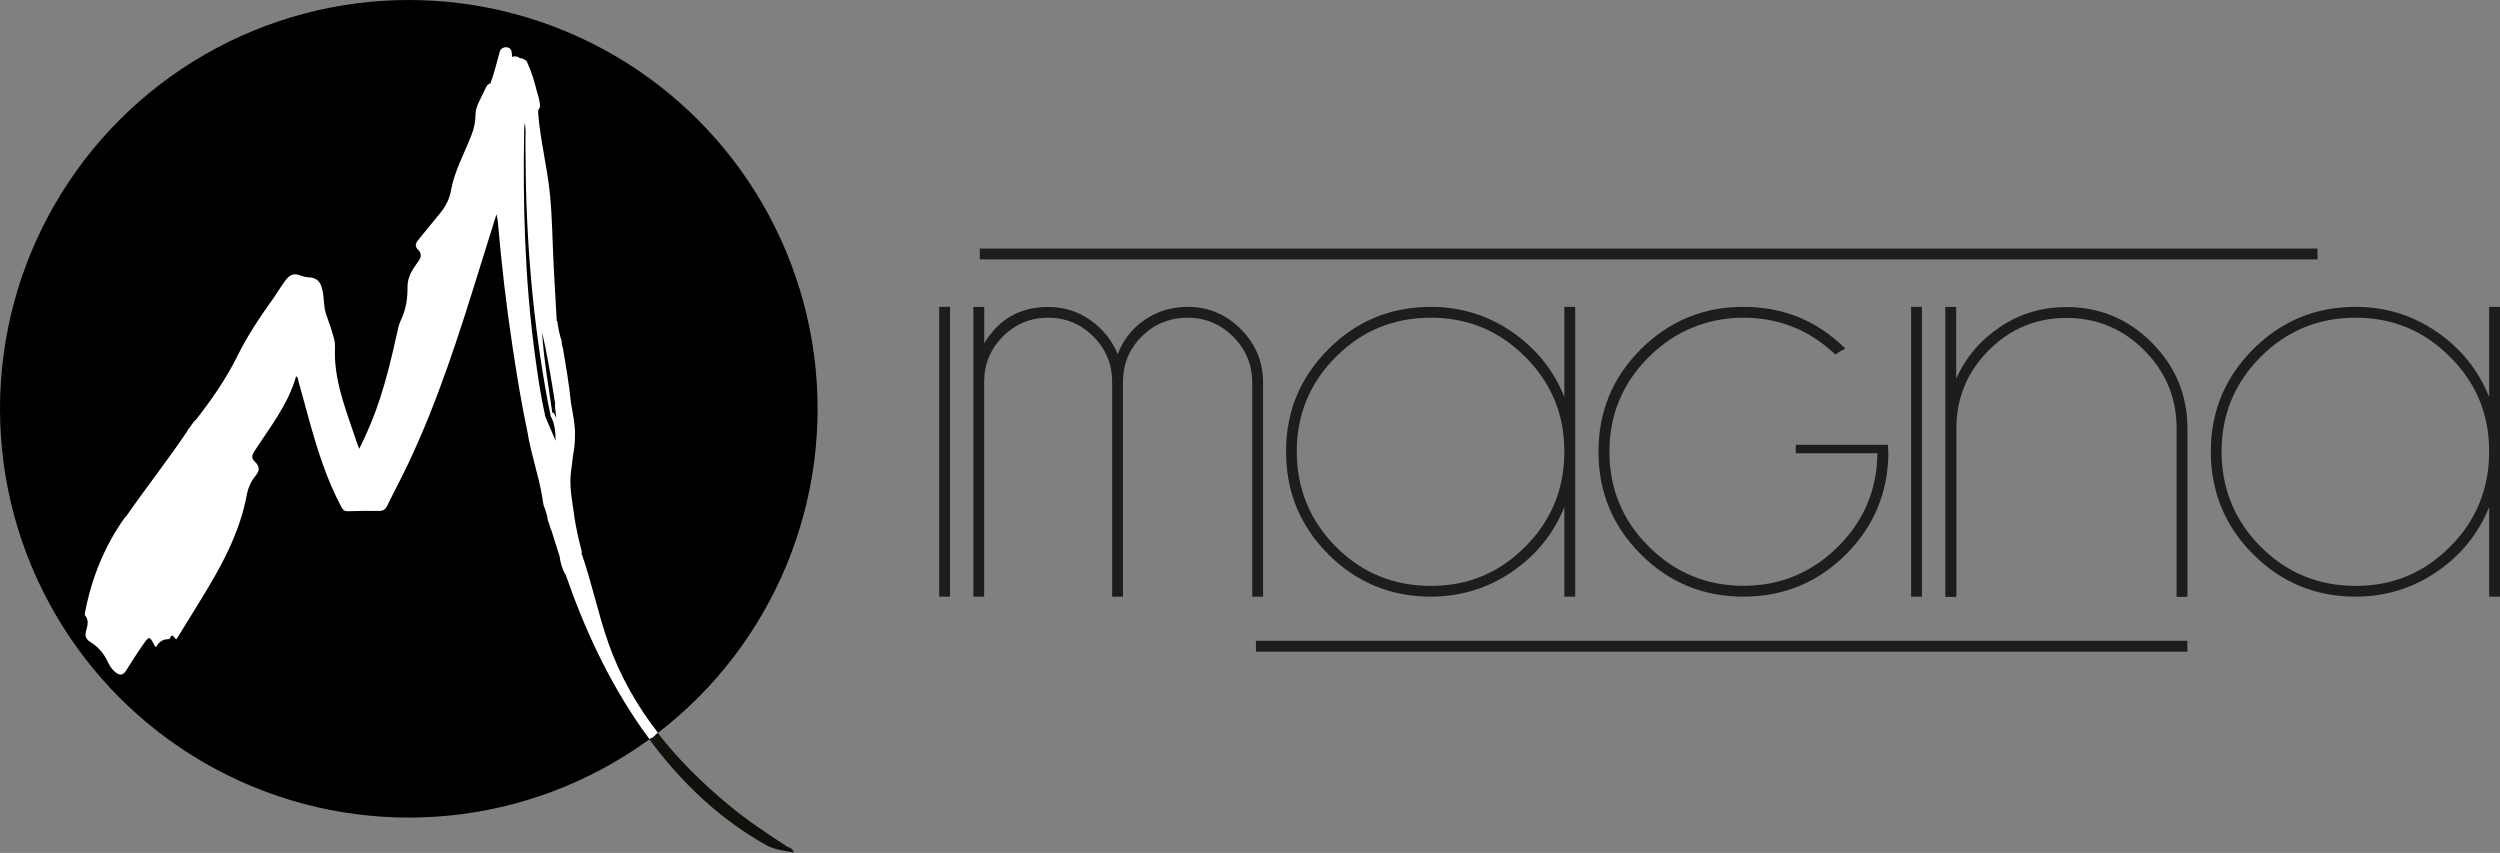
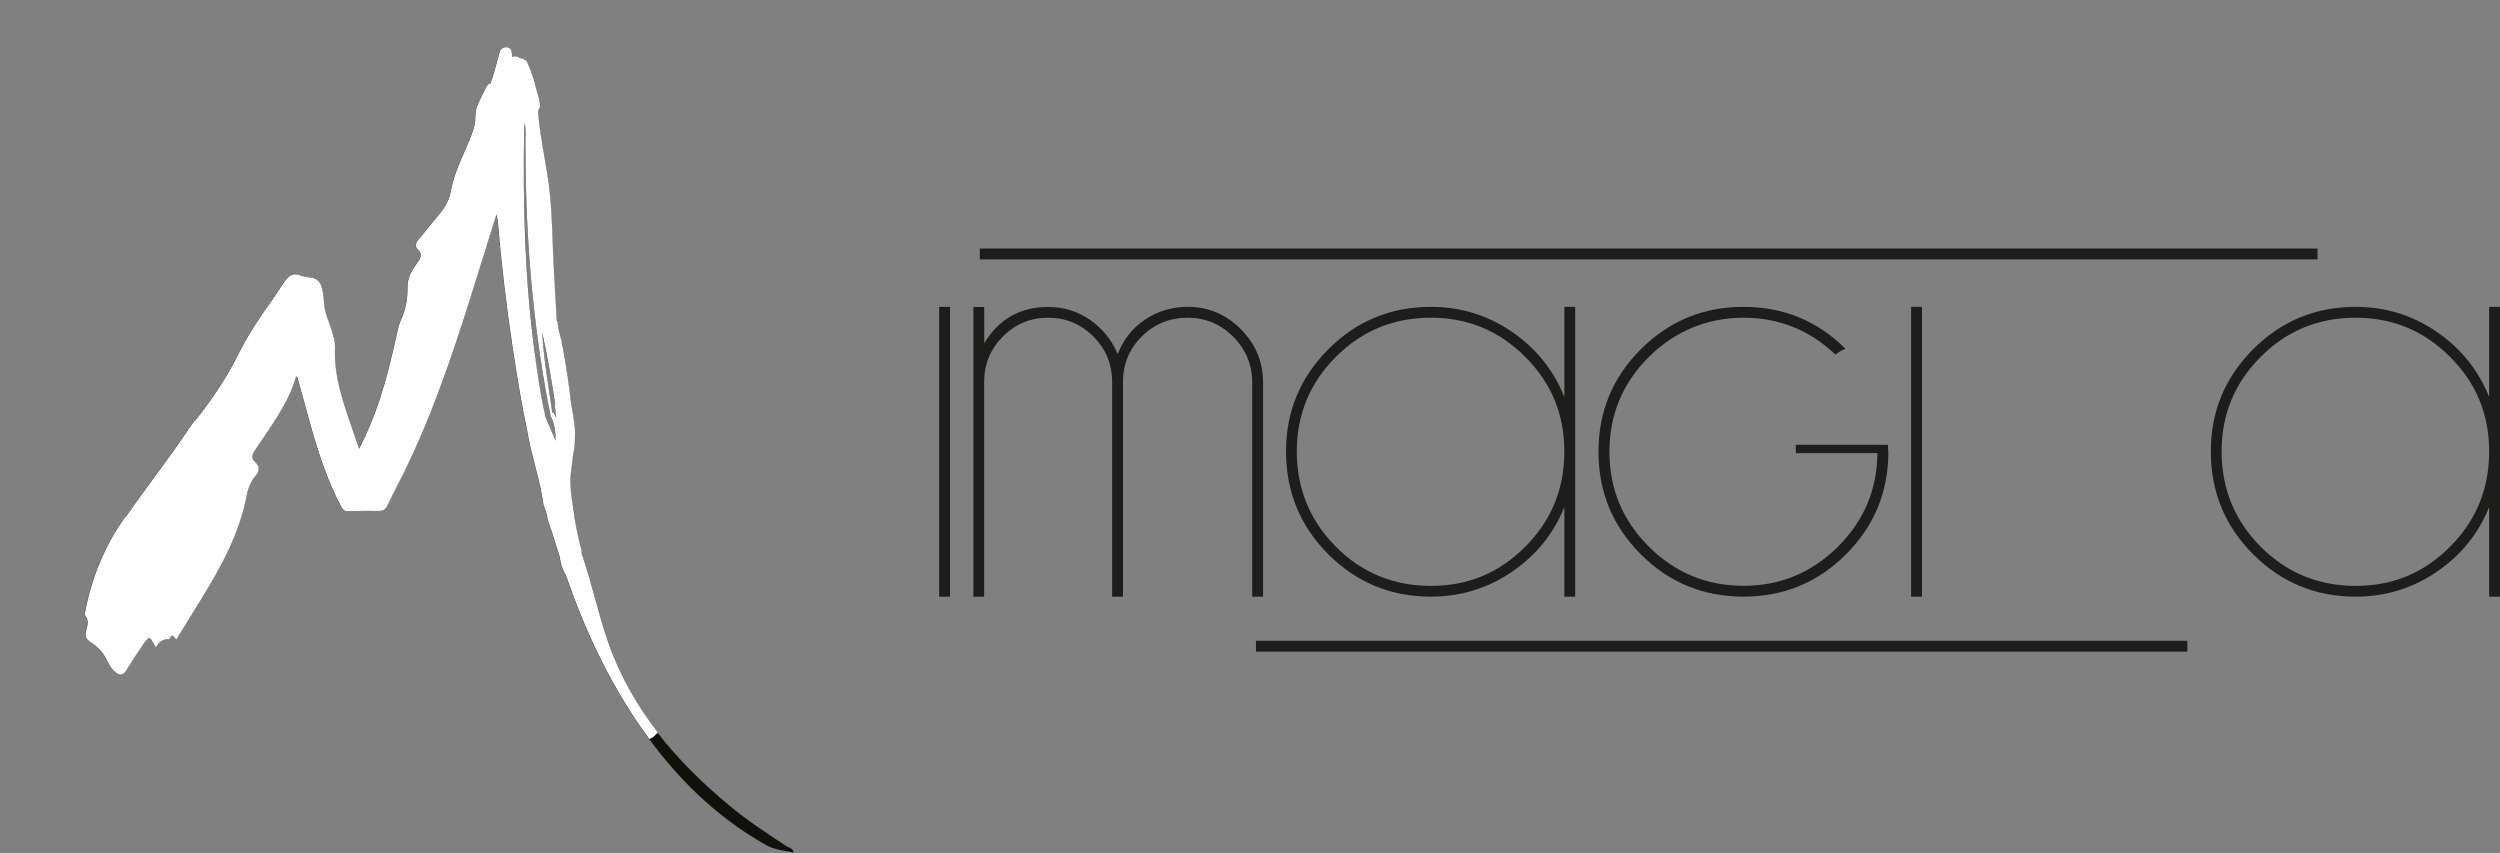
<svg xmlns="http://www.w3.org/2000/svg" id="Livello_2" viewBox="0 0 241.81 82.5">
  <rect x="0" y="0" width="241.81" height="82.5" fill="#808080" stroke="none" />
  <defs>
    <style> .cls-1 { fill: #1d1d1b; } .cls-2 { fill: #fff; } .cls-3 { fill: #12100b; } .cls-4 { fill: none; stroke: #1d1d1b; stroke-miterlimit: 10; stroke-width: .48px; } </style>
  </defs>
  <g id="Livello_1-2" data-name="Livello_1">
    <g>
      <g>
        <g>
          <path class="cls-1" d="M91.89,29.68v28.03h-1.05v-28.03h1.05Z" />
          <path class="cls-1" d="M94.15,57.72v-28.03h1.05v3.52c1.4-2.34,3.46-3.52,6.19-3.52,1.5,0,2.86.42,4.07,1.27,1.21.85,2.09,1.95,2.65,3.29.53-1.38,1.4-2.49,2.62-3.32,1.22-.83,2.61-1.25,4.15-1.25,1.99,0,3.71.72,5.14,2.16,1.43,1.44,2.15,3.16,2.15,5.16v20.71h-1.05v-20.71c0-1.72-.61-3.2-1.84-4.43-1.23-1.23-2.7-1.84-4.41-1.84s-3.23.61-4.44,1.82-1.81,2.68-1.81,4.4v20.76h-1.05v-20.76c0-1.72-.6-3.19-1.81-4.4s-2.67-1.82-4.38-1.82-3.18.61-4.38,1.82-1.81,2.68-1.81,4.4v20.76h-1.05Z" />
          <path class="cls-1" d="M152.36,29.68v28.03h-1.05v-8.66c-1.05,2.59-2.75,4.68-5.09,6.27-2.34,1.59-4.95,2.39-7.82,2.39-3.88,0-7.19-1.37-9.92-4.1-2.73-2.73-4.09-6.05-4.09-9.94s1.37-7.15,4.09-9.89c2.73-2.73,6.04-4.1,9.92-4.1,2.87,0,5.48.8,7.82,2.4,2.34,1.6,4.04,3.71,5.09,6.31v-8.71h1.05ZM138.4,30.73c-3.61,0-6.67,1.26-9.19,3.79-2.52,2.52-3.78,5.58-3.78,9.15s1.26,6.68,3.78,9.21,5.58,3.79,9.19,3.79,6.61-1.26,9.13-3.79c2.52-2.52,3.78-5.59,3.78-9.21s-1.26-6.63-3.78-9.15c-2.52-2.53-5.56-3.79-9.13-3.79Z" />
          <path class="cls-1" d="M185.9,29.68v28.03h-1.05v-28.03h1.05Z" />
-           <path class="cls-1" d="M188.16,57.72v-28.03h1.05v6.93c.94-2.08,2.37-3.75,4.28-5.02,1.91-1.27,4.03-1.9,6.38-1.9,3.22,0,5.98,1.15,8.27,3.45,2.29,2.3,3.44,5.07,3.44,8.3v16.28h-1.05v-16.28c0-2.95-1.04-5.47-3.12-7.56-2.08-2.09-4.59-3.14-7.53-3.14s-5.45,1.05-7.53,3.14c-2.08,2.09-3.12,4.61-3.12,7.56v16.28h-1.05Z" />
          <path class="cls-1" d="M241.81,29.68v28.03h-1.05v-8.66c-1.05,2.59-2.75,4.68-5.09,6.27-2.34,1.59-4.95,2.39-7.82,2.39-3.88,0-7.19-1.37-9.92-4.1-2.73-2.73-4.09-6.05-4.09-9.94s1.37-7.15,4.09-9.89c2.73-2.73,6.04-4.1,9.92-4.1,2.87,0,5.48.8,7.82,2.4,2.34,1.6,4.04,3.71,5.09,6.31v-8.71h1.05ZM227.85,30.73c-3.61,0-6.67,1.26-9.19,3.79-2.52,2.52-3.78,5.58-3.78,9.15s1.26,6.68,3.78,9.21c2.52,2.52,5.58,3.79,9.19,3.79s6.61-1.26,9.13-3.79c2.52-2.52,3.78-5.59,3.78-9.21s-1.26-6.63-3.78-9.15c-2.52-2.53-5.56-3.79-9.13-3.79Z" />
        </g>
        <g>
-           <line class="cls-4" x1="182.22" y1="43.59" x2="173.71" y2="43.59" />
          <path class="cls-1" d="M182.65,43.7c0,3.88-1.37,7.19-4.1,9.92-2.73,2.73-6.04,4.09-9.92,4.09s-7.19-1.36-9.92-4.09-4.1-6.04-4.1-9.92,1.36-7.19,4.1-9.92c2.73-2.73,6.04-4.1,9.92-4.1s7.14,1.35,9.86,4.04c-.33.16-.66.35-.97.57-2.48-2.36-5.44-3.56-8.89-3.56s-6.62,1.27-9.16,3.81c-2.54,2.53-3.8,5.59-3.8,9.16s1.26,6.62,3.8,9.16c2.54,2.53,5.59,3.8,9.16,3.8s6.62-1.27,9.16-3.8c2.51-2.51,3.77-5.52,3.8-9.03h-7.89v-.81h8.88v.03h.03c0,.22.03.42.03.65Z" />
        </g>
        <path class="cls-1" d="M224.16,25.09H94.77v-1.05h129.39v1.05Z" />
        <path class="cls-1" d="M211.57,63.03h-90.09v-1.05h90.09v1.05Z" />
      </g>
      <g>
        <path class="cls-3" d="M76.25,81.96c-2-1.3-3.99-2.61-5.82-4.14-5.14-4.29-9.37-9.24-11.62-15.7-.99-2.83-1.58-5.77-2.57-8.59.02-.08.02-.17-.01-.28-.3-1.12-.54-2.25-.72-3.39,0-.04,0-.07,0-.11,0-.04-.02-.07-.02-.11-.16-1.15-.38-2.24-.33-3.41.02-.46.09-.92.15-1.37.04-.47.11-.94.2-1.41.02-.21.05-.42.06-.64.02-.36.03-.71.03-1.06-.04-.95-.24-1.88-.4-2.84-.18-1.77-.48-3.52-.78-5.28-.07-.17-.11-.36-.11-.59,0,0,0-.02,0-.02-.2-.64-.35-1.29-.42-1.94-.02-.02-.04-.03-.06-.04-.1-1.72-.2-3.44-.29-5.17-.13-2.4-.13-4.81-.38-7.21-.27-2.6-.93-5.15-1.13-7.75.02-.08.02-.17,0-.26.13-.13.22-.32.18-.55-.06-.42-.15-.8-.28-1.18-.24-.99-.53-1.96-.96-2.9-.06-.14-.16-.22-.28-.26-.13-.09-.28-.14-.43-.13-.2-.18-.52-.24-.73-.11-.02-.18-.04-.36-.07-.53-.11-.6-.99-.53-1.14,0-.29,1.02-.52,2.06-.89,3.05,0,.01,0,.02,0,.03-.3.04-.41.28-.69.9-.32.7-.78,1.37-.77,2.18,0,.68-.15,1.3-.39,1.92-.68,1.78-1.64,3.46-1.98,5.35-.14.83-.5,1.51-1,2.14-.71.88-1.43,1.75-2.15,2.63-.24.29-.4.6-.06.93.42.41.35.77.01,1.22-.52.7-1.01,1.48-1,2.37.01,1.13-.13,2.19-.63,3.22-.2.42-.3.89-.4,1.35-1.12,5.11-2,7.83-3.64,11.13-.1-.26-.2-.5-.28-.74-.87-2.64-1.94-5.22-2.07-8.05-.03-.61.07-1.24-.08-1.82-.2-.79-.48-1.57-.76-2.35-.26-.73-.2-1.49-.34-2.23-.17-.92-.49-1.36-1.4-1.4-.25-.01-.52-.08-.76-.17-.7-.28-1.09-.03-1.53.58-.41.56-.75,1.15-1.15,1.71-1.25,1.74-2.44,3.53-3.4,5.46-1.1,2.23-2.5,4.25-4.02,6.19-.15.12-.28.28-.4.46-.06.09-.13.19-.19.28-.07.09-.14.18-.22.27,0,.02,0,.04,0,.05-1.88,2.81-3.98,5.46-5.9,8.23-.08.08-.16.15-.22.24-1.93,2.74-3.16,5.77-3.79,9.05-.02.11-.07.28-.02.34.43.5.23,1.04.1,1.55-.13.51.02.79.44,1.05.71.44,1.25,1.05,1.62,1.82.18.38.39.76.72,1.04.4.35.76.43,1.1-.11.51-.82,1.03-1.64,1.58-2.43.67-.96.68-.95,1.2.08.02.03.07.05.11.07q.47-.8,1.23-.75s.09-.03.1-.06c.28-.69.43.06.65.06.76-1.24,1.53-2.49,2.3-3.73,1.97-3.2,3.8-6.46,4.5-10.22.13-.72.42-1.35.88-1.9.4-.48.34-.92-.08-1.3-.37-.35-.33-.61-.07-1.02,1.5-2.33,3.27-4.52,4.04-7.26.21.09.18.32.23.48.35,1.25.68,2.5,1.03,3.74.8,2.88,1.69,5.74,3.11,8.4.16.3.32.45.69.43.99-.04,1.98-.04,2.97-.03.38,0,.6-.13.77-.47.69-1.42,1.44-2.81,2.11-4.24,2.83-6,4.84-12.31,6.8-18.63.53-1.72,1.07-3.43,1.67-5.35.07.37.12.53.13.69.35,4.11.83,8.21,1.45,12.29.41,2.69.84,5.37,1.41,8.03.34,2.14,1.07,4.17,1.43,6.29.04.26.08.54.13.82.19.48.36.96.42,1.47.11.29.21.59.29.9.02.03.04.06.06.09.11.38.23.75.35,1.13.14.46.29.92.44,1.38.07.57.22,1.13.52,1.69.02.03.05.06.07.09,1.79,5.17,4.07,10.11,7.21,14.66,3.25,4.7,7.19,8.67,12.21,11.49.81.45,1.72.52,2.64.71-.05-.37-.32-.42-.51-.54ZM53.71,39.07c-.02.07-.03.15-.02.24.04.37.08.75.12,1.12-.06-.15-.13-.29-.22-.43-.04-.07-.11-.09-.18-.09-.37-2.59-.83-5.18-.99-7.81.53,2.3.9,4.64,1.27,6.97ZM51.72,34.16c-.96-7.18-1.15-14.39-1.02-21.62,0-.16.02-.33.04-.67.17.73.07,1.3.08,1.85.01.59.02,1.18.02,1.77.04,7.8.7,15.55,2.12,23.23.08.45.18.89.27,1.33-.01.04,0,.09.02.14,0,0,0,.01,0,.02,0,.01,0,.02,0,.03h0c.42.69.48,1.56.49,2.4-.32-.81-.7-1.6-1.05-2.5-.45-1.97-.73-3.98-1-5.98Z" />
-         <circle cx="39.54" cy="39.54" r="39.54" />
        <path class="cls-2" d="M63.05,71.39s.03-.01.04-.02c.12-.11.25-.21.36-.34.06-.07.13-.11.2-.14-2.02-2.61-3.69-5.49-4.83-8.77-.99-2.83-1.58-5.77-2.57-8.59.02-.08.02-.17,0-.28-.3-1.12-.54-2.25-.72-3.39,0-.04,0-.07,0-.11,0-.04-.02-.07-.02-.11-.16-1.15-.38-2.24-.33-3.41.02-.46.09-.92.15-1.37.04-.47.11-.94.2-1.41.02-.21.05-.42.06-.64.02-.36.03-.71.03-1.06-.04-.95-.24-1.88-.4-2.84-.18-1.77-.48-3.52-.78-5.28-.07-.17-.11-.36-.11-.59,0,0,0-.02,0-.02-.2-.64-.35-1.29-.42-1.94-.02-.02-.04-.03-.06-.04-.1-1.72-.2-3.44-.29-5.17-.13-2.4-.13-4.81-.38-7.21-.27-2.6-.93-5.15-1.13-7.75.02-.08.02-.17,0-.26.13-.13.22-.32.18-.55-.06-.42-.15-.8-.28-1.18-.24-.99-.53-1.96-.96-2.9-.06-.14-.16-.22-.28-.26-.13-.09-.28-.14-.43-.13-.2-.18-.52-.24-.73-.11-.02-.18-.04-.36-.07-.53-.11-.6-.99-.53-1.14,0-.29,1.02-.52,2.06-.89,3.05,0,.01,0,.02,0,.03-.3.04-.41.28-.69.9-.32.7-.78,1.37-.77,2.18,0,.68-.15,1.3-.39,1.92-.68,1.78-1.64,3.46-1.98,5.35-.14.83-.5,1.51-1,2.14-.71.88-1.43,1.75-2.15,2.63-.24.29-.4.6-.06.93.42.41.35.77.01,1.22-.52.7-1.01,1.48-1,2.37.01,1.13-.14,2.19-.63,3.22-.2.42-.3.89-.4,1.35-1.12,5.11-2,7.83-3.64,11.13-.1-.26-.2-.5-.28-.74-.87-2.64-1.94-5.22-2.07-8.05-.03-.61.07-1.24-.08-1.82-.2-.79-.48-1.57-.76-2.35-.26-.73-.2-1.49-.34-2.23-.17-.92-.49-1.36-1.4-1.4-.25-.01-.52-.08-.76-.17-.7-.28-1.09-.03-1.53.58-.41.56-.75,1.15-1.15,1.71-1.25,1.74-2.44,3.53-3.4,5.46-1.1,2.23-2.5,4.25-4.02,6.19-.15.12-.28.28-.4.46-.06.09-.13.19-.19.28-.07.09-.14.18-.22.27,0,.02,0,.04,0,.05-1.88,2.81-3.98,5.46-5.9,8.23-.08.08-.16.15-.22.24-1.93,2.74-3.16,5.77-3.79,9.05-.02.11-.07.28-.02.34.43.5.23,1.04.1,1.55-.13.51.02.79.44,1.05.71.44,1.25,1.05,1.62,1.82.18.38.39.76.72,1.04.4.35.76.43,1.1-.11.51-.82,1.03-1.64,1.58-2.43.67-.96.68-.95,1.2.08.02.03.07.05.11.07q.47-.8,1.23-.75s.09-.03.1-.06c.28-.69.43.06.65.06.76-1.24,1.53-2.49,2.3-3.73,1.97-3.2,3.8-6.46,4.5-10.22.13-.72.42-1.35.88-1.9.4-.48.34-.92-.08-1.3-.37-.35-.33-.61-.07-1.02,1.5-2.33,3.27-4.52,4.04-7.26.21.09.18.32.23.48.35,1.25.68,2.5,1.03,3.74.8,2.88,1.69,5.74,3.11,8.4.16.3.32.45.69.43.99-.04,1.98-.04,2.97-.03.38,0,.6-.13.77-.47.69-1.42,1.44-2.81,2.11-4.24,2.83-6,4.84-12.31,6.8-18.63.53-1.72,1.07-3.43,1.67-5.35.07.37.12.53.13.69.35,4.11.83,8.21,1.45,12.29.41,2.69.84,5.37,1.41,8.03.34,2.14,1.07,4.17,1.43,6.29.04.26.08.54.13.82.19.48.36.96.42,1.47.11.29.21.59.29.9.02.03.04.06.06.09.11.38.23.75.35,1.13.14.46.29.92.44,1.38.07.57.22,1.13.52,1.69.02.03.05.06.07.09,1.79,5.17,4.07,10.11,7.21,14.66.29.42.59.83.9,1.24.07-.07.15-.12.24-.15ZM52.72,40.14c-.45-1.97-.73-3.98-1-5.98-.96-7.18-1.15-14.39-1.02-21.62,0-.16.02-.33.04-.67.17.73.07,1.3.08,1.85.01.59.02,1.18.02,1.77.04,7.8.7,15.55,2.12,23.23.08.45.18.89.27,1.33-.01.04,0,.09.02.14,0,0,0,.01,0,.02,0,.01,0,.02,0,.03h0c.42.69.48,1.56.49,2.4-.32-.81-.7-1.6-1.05-2.5ZM53.6,40c-.04-.07-.11-.09-.18-.09-.37-2.59-.83-5.18-.99-7.81.53,2.3.9,4.64,1.27,6.97-.02.07-.03.15-.02.24.04.37.08.75.12,1.12-.06-.15-.13-.29-.22-.43Z" />
      </g>
    </g>
  </g>
</svg>